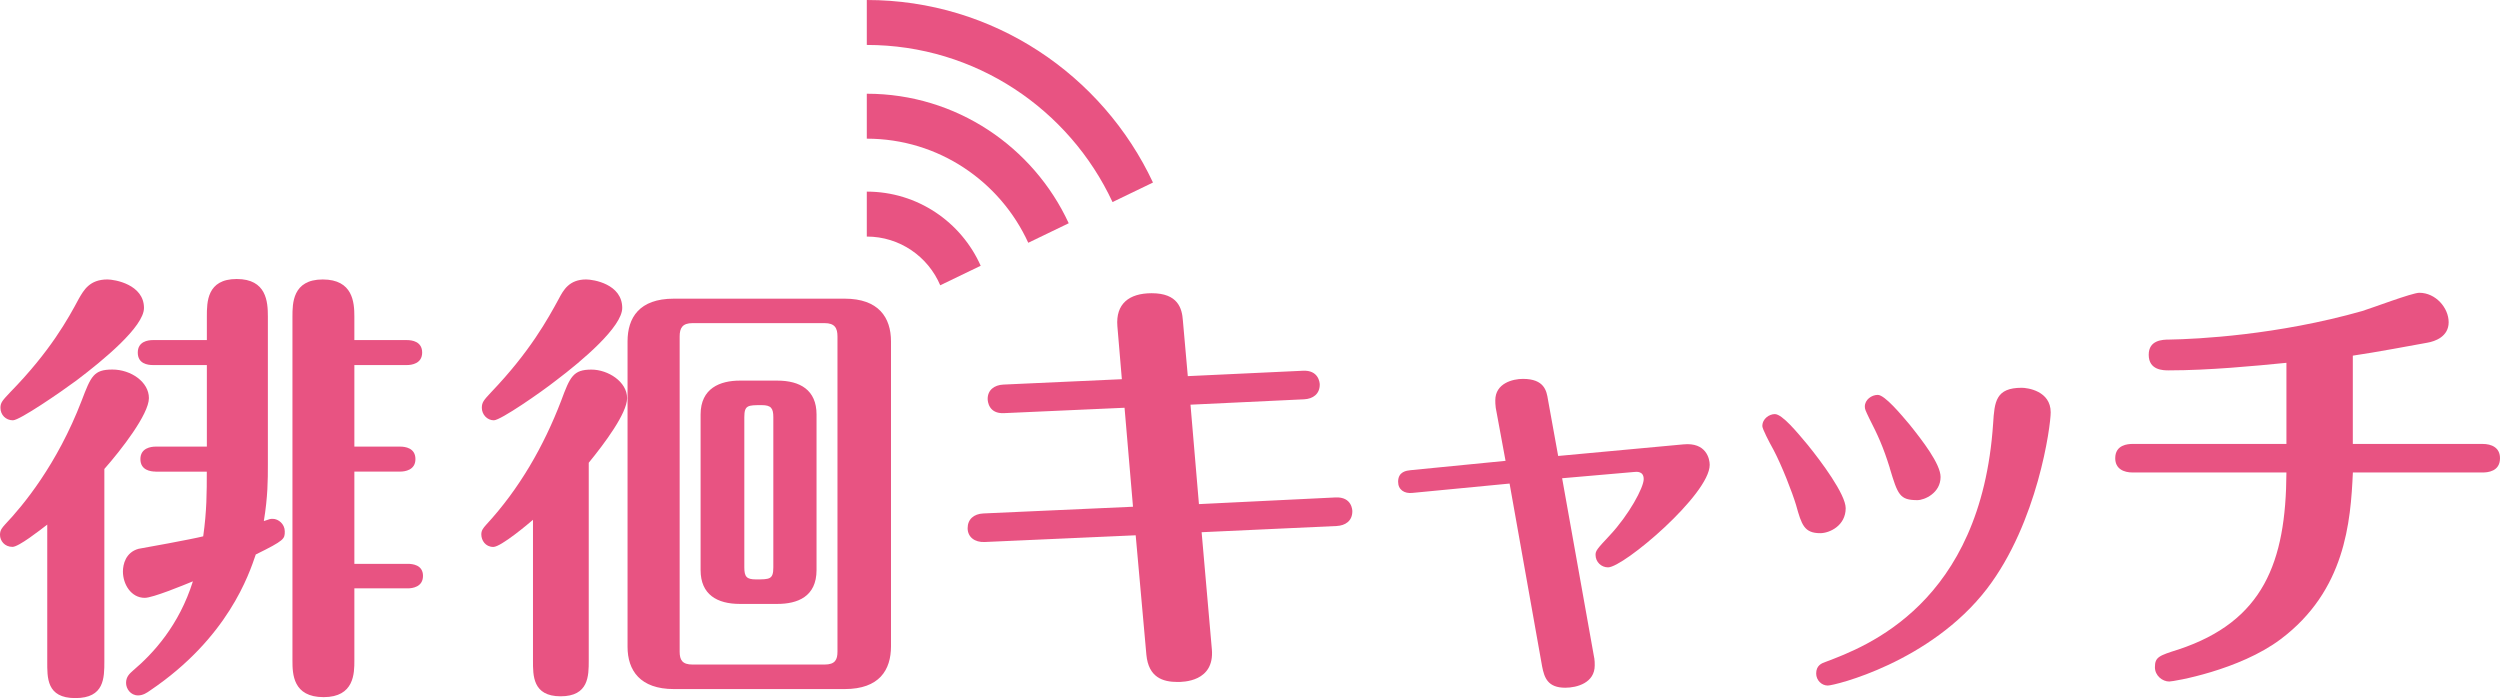
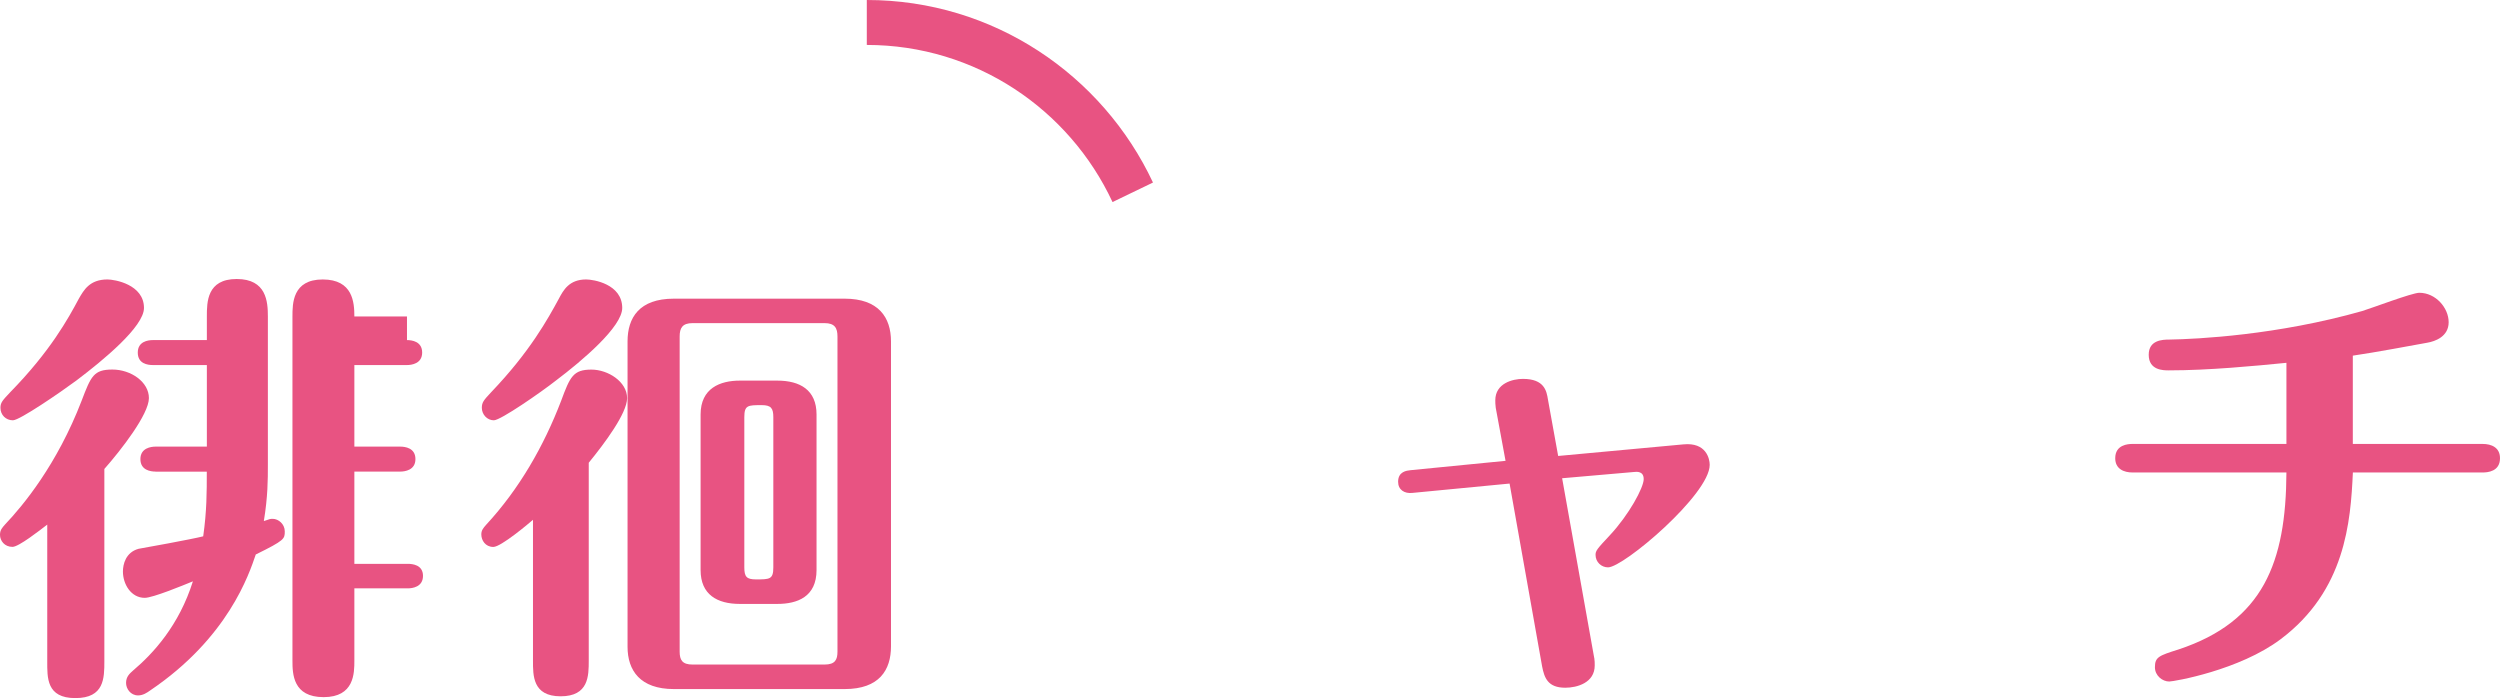
<svg xmlns="http://www.w3.org/2000/svg" id="_レイヤー_2" data-name="レイヤー_2" viewBox="0 0 390.49 109.03">
  <defs>
    <style>
      .cls-1 {
        fill: #e85382;
      }
    </style>
  </defs>
  <g id="_レイヤー_1-2" data-name="レイヤー_1">
    <g>
      <g>
        <path class="cls-1" d="M135.39,0v7.02c16.99,0,31.64,10.07,38.38,24.54l6.32-3.05C172.21,11.7,155.16,0,135.39,0Z" />
-         <path class="cls-1" d="M135.39,14.64v7.02c11.2,0,20.84,6.68,25.22,16.26l6.32-3.05c-5.51-11.92-17.56-20.23-31.53-20.23Z" />
-         <path class="cls-1" d="M135.39,29.93v7.02c5.15,0,9.58,3.14,11.47,7.61l6.32-3.05c-3.03-6.82-9.86-11.58-17.79-11.58Z" />
      </g>
      <g>
-         <path class="cls-1" d="M7.38,81.94c-1.18.91-4.46,3.48-5.43,3.48-1.25,0-1.95-.97-1.95-1.88,0-.77.35-1.11.77-1.6,2.85-2.99,8.15-9.4,11.98-19.35,1.46-3.83,1.88-4.87,4.8-4.87s5.71,1.95,5.71,4.46-4.32,8.08-6.96,11.07v30.01c0,2.65,0,5.78-4.53,5.78s-4.39-3.2-4.39-5.78v-21.31ZM22.49,48.1c0,2.92-6.34,8.15-10.58,11.35-2.44,1.81-8.84,6.2-9.89,6.2-1.11,0-1.95-.84-1.95-1.95,0-.84.35-1.18,1.53-2.44,6.27-6.41,9.05-11.49,10.72-14.62.77-1.32,1.67-2.99,4.46-2.99,1.11,0,5.71.77,5.71,4.46ZM24.3,73.66c-.77,0-2.37-.21-2.37-1.95s1.67-1.95,2.37-1.95h8.01v-12.74h-8.42c-.84,0-2.37-.21-2.37-1.95s1.6-1.95,2.37-1.95h8.42v-3.69c0-2.23,0-5.85,4.66-5.85s4.87,3.55,4.87,5.85v23.19c0,2.3,0,4.94-.63,8.77.97-.35,1.04-.35,1.39-.35.91,0,1.88.84,1.88,1.95,0,1.18,0,1.39-4.53,3.62-1.04,3.06-4.32,13.02-16.5,21.24-.49.35-1.11.77-1.88.77-1.18,0-1.88-1.05-1.88-1.95,0-.98.56-1.46,1.11-1.95,3.13-2.65,7.17-7.03,9.33-13.92-1.53.63-6.27,2.58-7.52,2.58-2.16,0-3.41-2.16-3.41-4.11,0-1.11.42-2.99,2.44-3.55.49-.07,8.49-1.53,10.1-1.95.56-3.97.56-6.89.56-10.1h-8.01ZM63.57,53.12c.77,0,2.37.21,2.37,1.95s-1.67,1.95-2.37,1.95h-8.22v12.74h7.17c.77,0,2.37.21,2.37,1.95s-1.67,1.95-2.37,1.95h-7.17v14.41h8.35c.7,0,2.37.14,2.37,1.88s-1.67,1.95-2.37,1.95h-8.35v11.28c0,1.95,0,5.71-4.8,5.71s-4.87-3.62-4.87-5.71v-53.75c0-2.02,0-5.78,4.73-5.78s4.94,3.62,4.94,5.78v3.69h8.22Z" />
+         <path class="cls-1" d="M7.38,81.94c-1.18.91-4.46,3.48-5.43,3.48-1.25,0-1.95-.97-1.95-1.88,0-.77.35-1.11.77-1.6,2.85-2.99,8.15-9.4,11.98-19.35,1.46-3.83,1.88-4.87,4.8-4.87s5.71,1.95,5.71,4.46-4.32,8.08-6.96,11.07v30.01c0,2.65,0,5.78-4.53,5.78s-4.39-3.2-4.39-5.78v-21.31ZM22.49,48.1c0,2.92-6.34,8.15-10.58,11.35-2.44,1.81-8.84,6.2-9.89,6.2-1.11,0-1.95-.84-1.95-1.95,0-.84.35-1.18,1.53-2.44,6.27-6.41,9.05-11.49,10.72-14.62.77-1.32,1.67-2.99,4.46-2.99,1.11,0,5.71.77,5.71,4.46ZM24.3,73.66c-.77,0-2.37-.21-2.37-1.95s1.67-1.95,2.37-1.95h8.01v-12.74h-8.42c-.84,0-2.37-.21-2.37-1.95s1.6-1.95,2.37-1.95h8.42v-3.69c0-2.23,0-5.85,4.66-5.85s4.87,3.55,4.87,5.85v23.19c0,2.3,0,4.94-.63,8.77.97-.35,1.04-.35,1.39-.35.91,0,1.88.84,1.88,1.95,0,1.18,0,1.39-4.53,3.62-1.04,3.06-4.32,13.02-16.5,21.24-.49.35-1.11.77-1.88.77-1.18,0-1.88-1.05-1.88-1.95,0-.98.56-1.46,1.11-1.95,3.13-2.65,7.17-7.03,9.33-13.92-1.53.63-6.27,2.58-7.52,2.58-2.16,0-3.41-2.16-3.41-4.11,0-1.11.42-2.99,2.44-3.55.49-.07,8.49-1.53,10.1-1.95.56-3.97.56-6.89.56-10.1h-8.01ZM63.57,53.12c.77,0,2.37.21,2.37,1.95s-1.67,1.95-2.37,1.95h-8.22v12.74h7.17c.77,0,2.37.21,2.37,1.95s-1.67,1.95-2.37,1.95h-7.17v14.41h8.35c.7,0,2.37.14,2.37,1.88s-1.67,1.95-2.37,1.95h-8.35v11.28c0,1.95,0,5.71-4.8,5.71s-4.87-3.62-4.87-5.71v-53.75c0-2.02,0-5.78,4.73-5.78s4.94,3.62,4.94,5.78h8.22Z" />
        <path class="cls-1" d="M83.26,81.18c-.63.56-5.01,4.25-6.2,4.25-1.25,0-1.88-1.04-1.88-1.95,0-.63.28-.98.77-1.53,5.15-5.57,8.98-12.25,11.7-19.35,1.39-3.76,1.88-4.87,4.73-4.87,2.58,0,5.57,1.88,5.57,4.46,0,2.37-3.55,7.1-5.99,10.09v30.91c0,2.37,0,5.57-4.39,5.57s-4.32-3.27-4.32-5.57v-22ZM97.19,48.1c0,2.92-6.13,8.15-10.37,11.35-2.3,1.81-8.63,6.2-9.68,6.2s-1.88-.91-1.88-1.95c0-.84.28-1.18,1.46-2.44,6.06-6.34,8.84-11.42,10.58-14.62.7-1.32,1.6-2.99,4.25-2.99,1.11,0,5.64.7,5.64,4.46ZM139.17,100.95c0,3.69-1.81,6.68-7.24,6.68h-26.67c-5.29,0-7.24-2.92-7.24-6.61v-47.69c0-3.69,1.81-6.68,7.24-6.68h26.67c5.29,0,7.24,2.92,7.24,6.68v47.62ZM130.81,52.56c0-1.32-.42-2.09-2.02-2.09h-20.61c-1.6,0-2.02.77-2.02,2.09v49.22c0,1.32.42,2.02,2.02,2.02h20.61c1.67,0,2.02-.77,2.02-2.02v-49.22ZM127.54,89.04c0,4.18-2.99,5.29-6.13,5.29h-5.85c-3.55,0-6.13-1.46-6.13-5.29v-24.3c0-4.11,3.06-5.29,6.13-5.29h5.85c3.55,0,6.13,1.46,6.13,5.29v24.3ZM120.79,65.16c0-1.39-.35-1.88-1.81-1.88-2.16,0-2.72,0-2.72,1.88v23.46c0,1.46.35,1.88,1.81,1.88,2.16,0,2.72,0,2.72-1.88v-23.46Z" />
-         <path class="cls-1" d="M189.29,101.44c.42,5.08-4.53,5.08-5.36,5.08-2.3,0-4.53-.7-4.87-4.25l-1.67-18.66-23.6,1.05c-1.53.07-2.65-.77-2.65-2.16s.97-2.23,2.44-2.3l23.39-1.05-1.32-15.46-18.8.84c-2.44.14-2.58-1.88-2.58-2.23,0-1.39,1.05-2.16,2.44-2.23l18.52-.84-.7-8.28c-.28-3.48,1.81-5.15,5.36-5.15,4.11,0,4.74,2.37,4.87,4.25l.77,8.7,17.96-.84c2.44-.14,2.65,1.81,2.65,2.16,0,1.46-1.04,2.23-2.44,2.3l-17.75.84,1.32,15.53,21.31-1.04c2.65-.14,2.65,2.09,2.65,2.16,0,1.53-1.11,2.23-2.44,2.3l-21.1.97,1.6,18.31Z" />
        <path class="cls-1" d="M249.02,102.76c.07.42.07.84.07,1.18,0,2.72-2.78,3.48-4.6,3.48-2.72,0-3.27-1.53-3.62-3.34l-5.08-28.55-15.18,1.46c-1.25.14-2.23-.49-2.23-1.74,0-1.6,1.32-1.74,1.95-1.81l14.83-1.46-1.53-8.28c-.07-.49-.07-.91-.07-1.18,0-2.65,2.72-3.34,4.32-3.34,3.34,0,3.69,1.88,3.9,3.2l1.6,8.84,19.56-1.81c3.55-.35,4.11,2.23,4.11,3.2,0,4.6-13.44,16.01-15.88,16.01-1.04,0-1.95-.83-1.95-1.95,0-.63.21-.91,2.23-3.06,2.99-3.2,5.29-7.45,5.29-8.77,0-1.25-1.04-1.18-1.6-1.11l-11.14.97,5.01,28.06Z" />
-         <path class="cls-1" d="M280.56,78.95c-.63-2.09-2.23-6.2-3.55-8.7-.7-1.25-1.74-3.27-1.74-3.69,0-1.18,1.11-1.88,1.95-1.88,1.18,0,3.55,2.92,5.08,4.74,2.16,2.65,5.99,7.8,5.99,9.96,0,2.72-2.51,3.9-3.97,3.9-2.51,0-2.92-1.32-3.76-4.32ZM320.31,64.4c0,2.16-2.02,17.2-9.96,27.57-8.84,11.49-23.81,15.11-24.86,15.11-.97,0-1.81-.84-1.81-1.88,0-1.25.84-1.6,1.46-1.81,6.27-2.37,24.3-9.05,26.18-37.25.21-3.41.42-5.57,4.46-5.57.91,0,4.53.49,4.53,3.83ZM295.18,73.1c-1.04-3.34-1.88-5.15-3.2-7.73-.63-1.32-.7-1.46-.7-1.88,0-1.05,1.05-1.81,2.02-1.81,1.11,0,3.69,3.13,4.94,4.6,2.02,2.51,4.87,6.2,4.87,8.22,0,2.51-2.51,3.62-3.62,3.62-2.78,0-3.06-.84-4.32-5.01Z" />
        <path class="cls-1" d="M387.77,69.34c1.39,0,2.72.56,2.72,2.23,0,2.09-1.95,2.23-2.72,2.23h-20.26c-.35,7.73-1.18,18.45-11.28,26.04-6.48,4.87-16.71,6.61-17.41,6.61-1.04,0-2.23-.9-2.23-2.23,0-1.6.63-1.81,3.69-2.78,13.23-4.39,16.78-13.58,16.85-27.64h-24.02c-1.39,0-2.72-.56-2.72-2.23,0-2.09,1.95-2.23,2.72-2.23h24.02v-12.67c-4.94.49-12.11,1.18-18.38,1.18-.84,0-3.13,0-3.13-2.44,0-2.3,2.16-2.37,3.2-2.37,4.39-.07,16.92-.7,30.15-4.46,1.39-.42,7.8-2.85,8.91-2.85,2.58,0,4.59,2.37,4.59,4.6s-2.09,2.99-3.34,3.2c-1.95.35-8.22,1.53-11.63,2.02v13.79h20.26Z" />
      </g>
    </g>
  </g>
</svg>